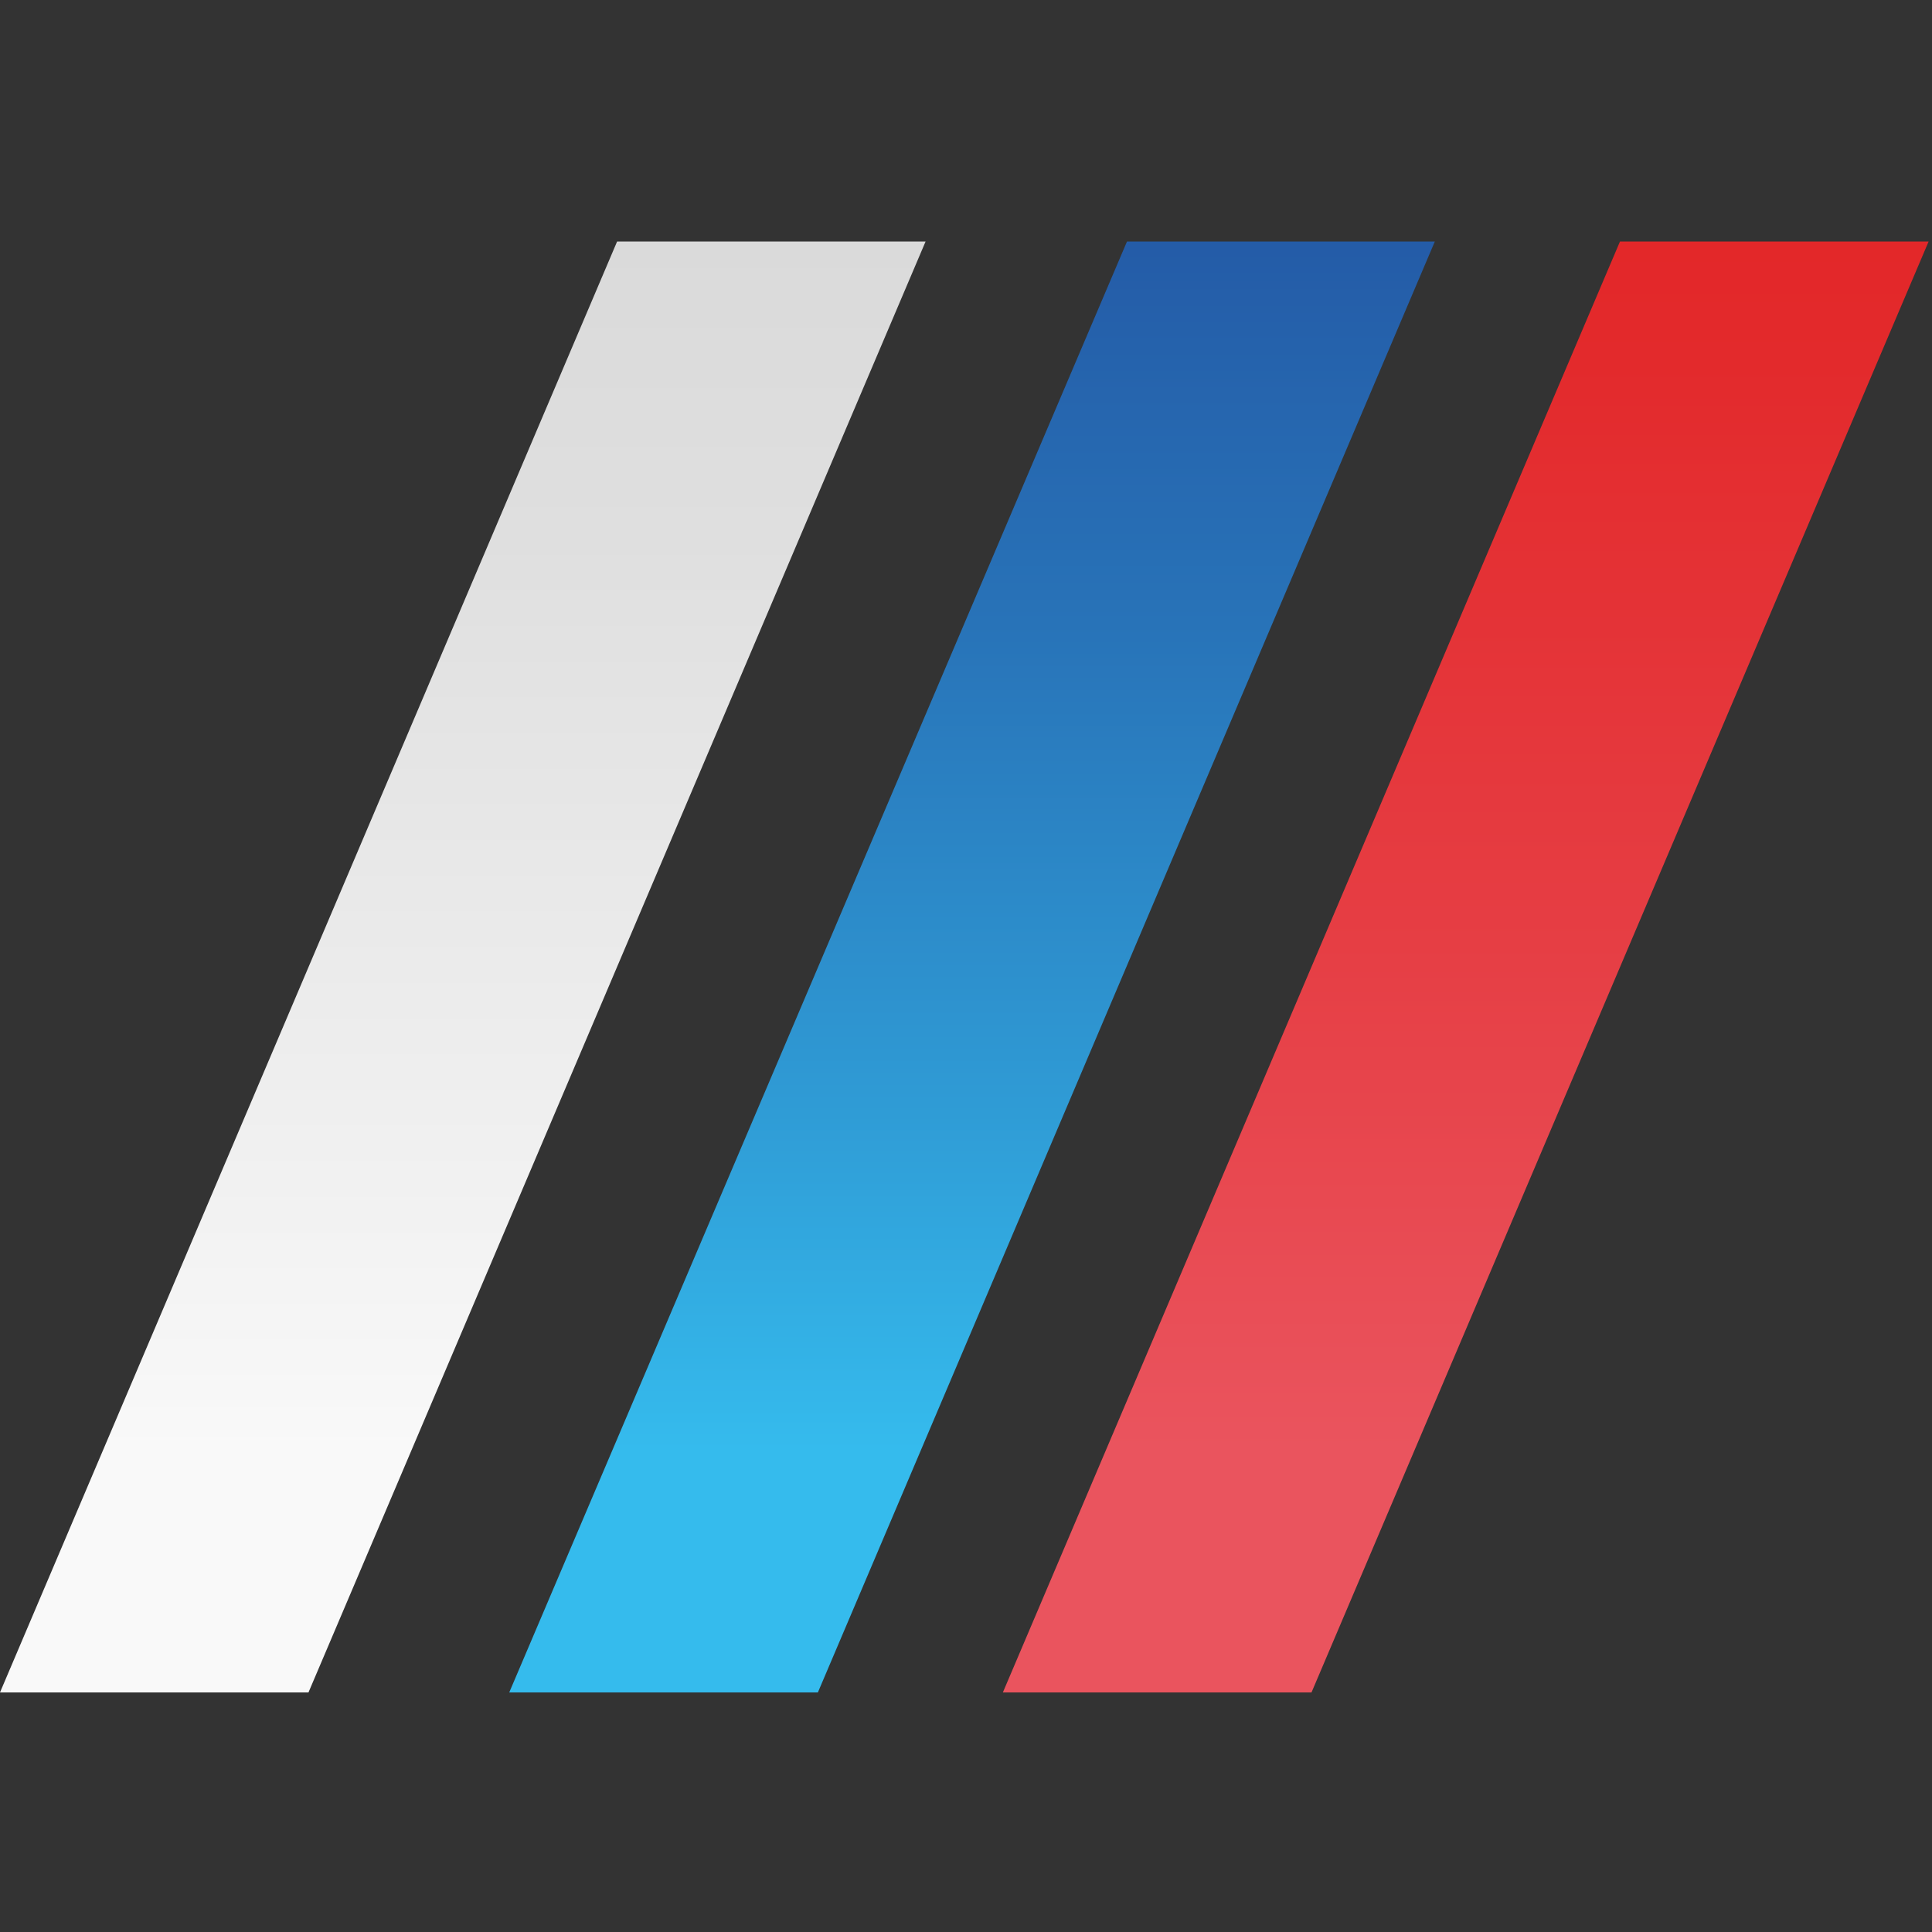
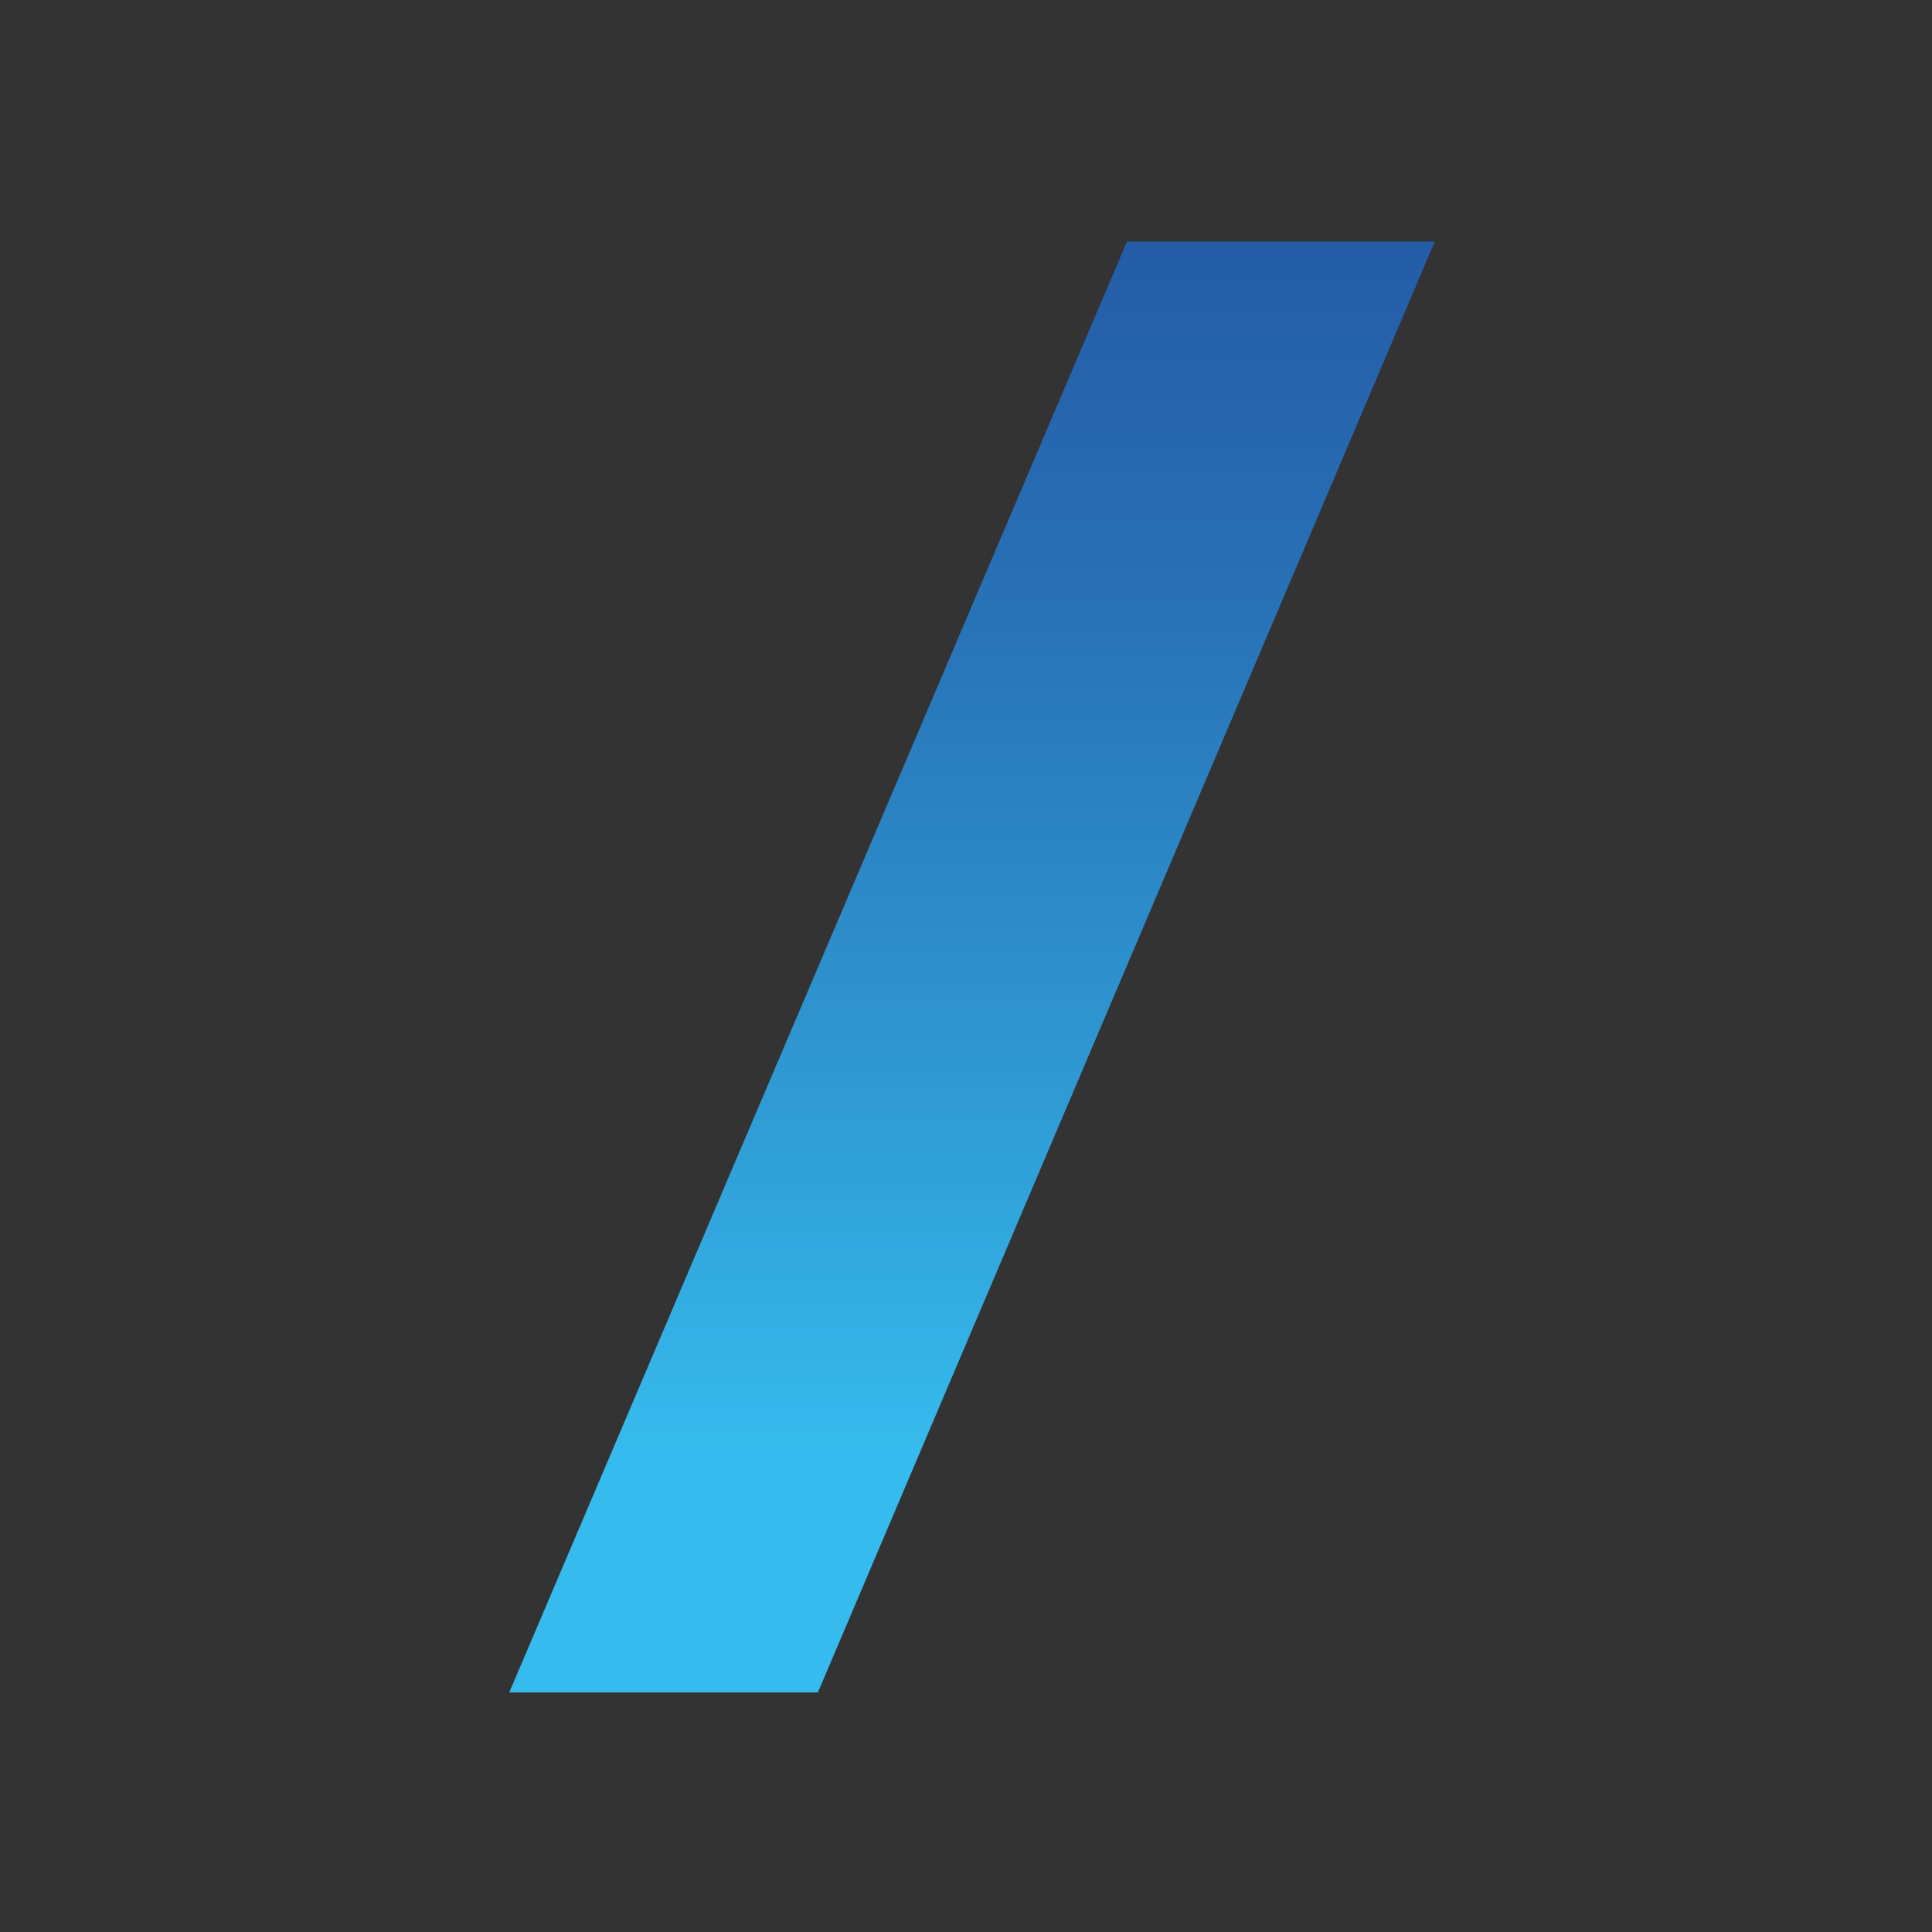
<svg xmlns="http://www.w3.org/2000/svg" fill="#000" viewBox="0 0 120 120">
  <rect x="0" y="0" width="120" height="120" fill="#333333" stroke="none" />
  <defs>
    <style>.cls-1,.cls-2,.cls-3{fill-rule:evenodd;}.cls-1{fill:url(#gr-bg1);}.cls-2{fill:url(#gr-bg2);}.cls-3{fill:url(#gr-bg3);}</style>
    <linearGradient id="gr-bg1" x1="91.04" y1="90.12" x2="91.04" gradientUnits="userSpaceOnUse">
      <stop offset="0" stop-color="#ea545e" />
      <stop offset="0.35" stop-color="#e63e44" />
      <stop offset="0.75" stop-color="#e32a2c" />
      <stop offset="1" stop-color="#e22223" />
    </linearGradient>
    <linearGradient id="gr-bg2" x1="60.38" y1="90.12" x2="60.38" gradientUnits="userSpaceOnUse">
      <stop offset="0" stop-color="#35bbed" />
      <stop offset="0.24" stop-color="#2f9bd5" />
      <stop offset="0.57" stop-color="#2873b8" />
      <stop offset="0.84" stop-color="#245ba7" />
      <stop offset="1" stop-color="#2252a0" />
    </linearGradient>
    <linearGradient id="gr-bg3" x1="28.75" y1="90.12" x2="28.75" gradientUnits="userSpaceOnUse">
      <stop offset="0" stop-color="#f9f9f9" />
      <stop offset="0.04" stop-color="#f7f7f7" />
      <stop offset="0.63" stop-color="#dfdfdf" />
      <stop offset="1" stop-color="#d6d6d6" />
    </linearGradient>
  </defs>
  <title>Стальной Стиль</title>
  <g id="sl2" data-name="sl2">
    <g id="sl1" data-name="sl1">
-       <path class="cls-1" d="M100.62,15h19.17L81.46,105.12H62.29Z" />
      <path class="cls-2" d="M70,15H89.12L50.8,105.12H31.63Z" />
-       <path class="cls-3" d="M38.33,15H57.49L19.16,105.12H0Z" />
    </g>
  </g>
</svg>